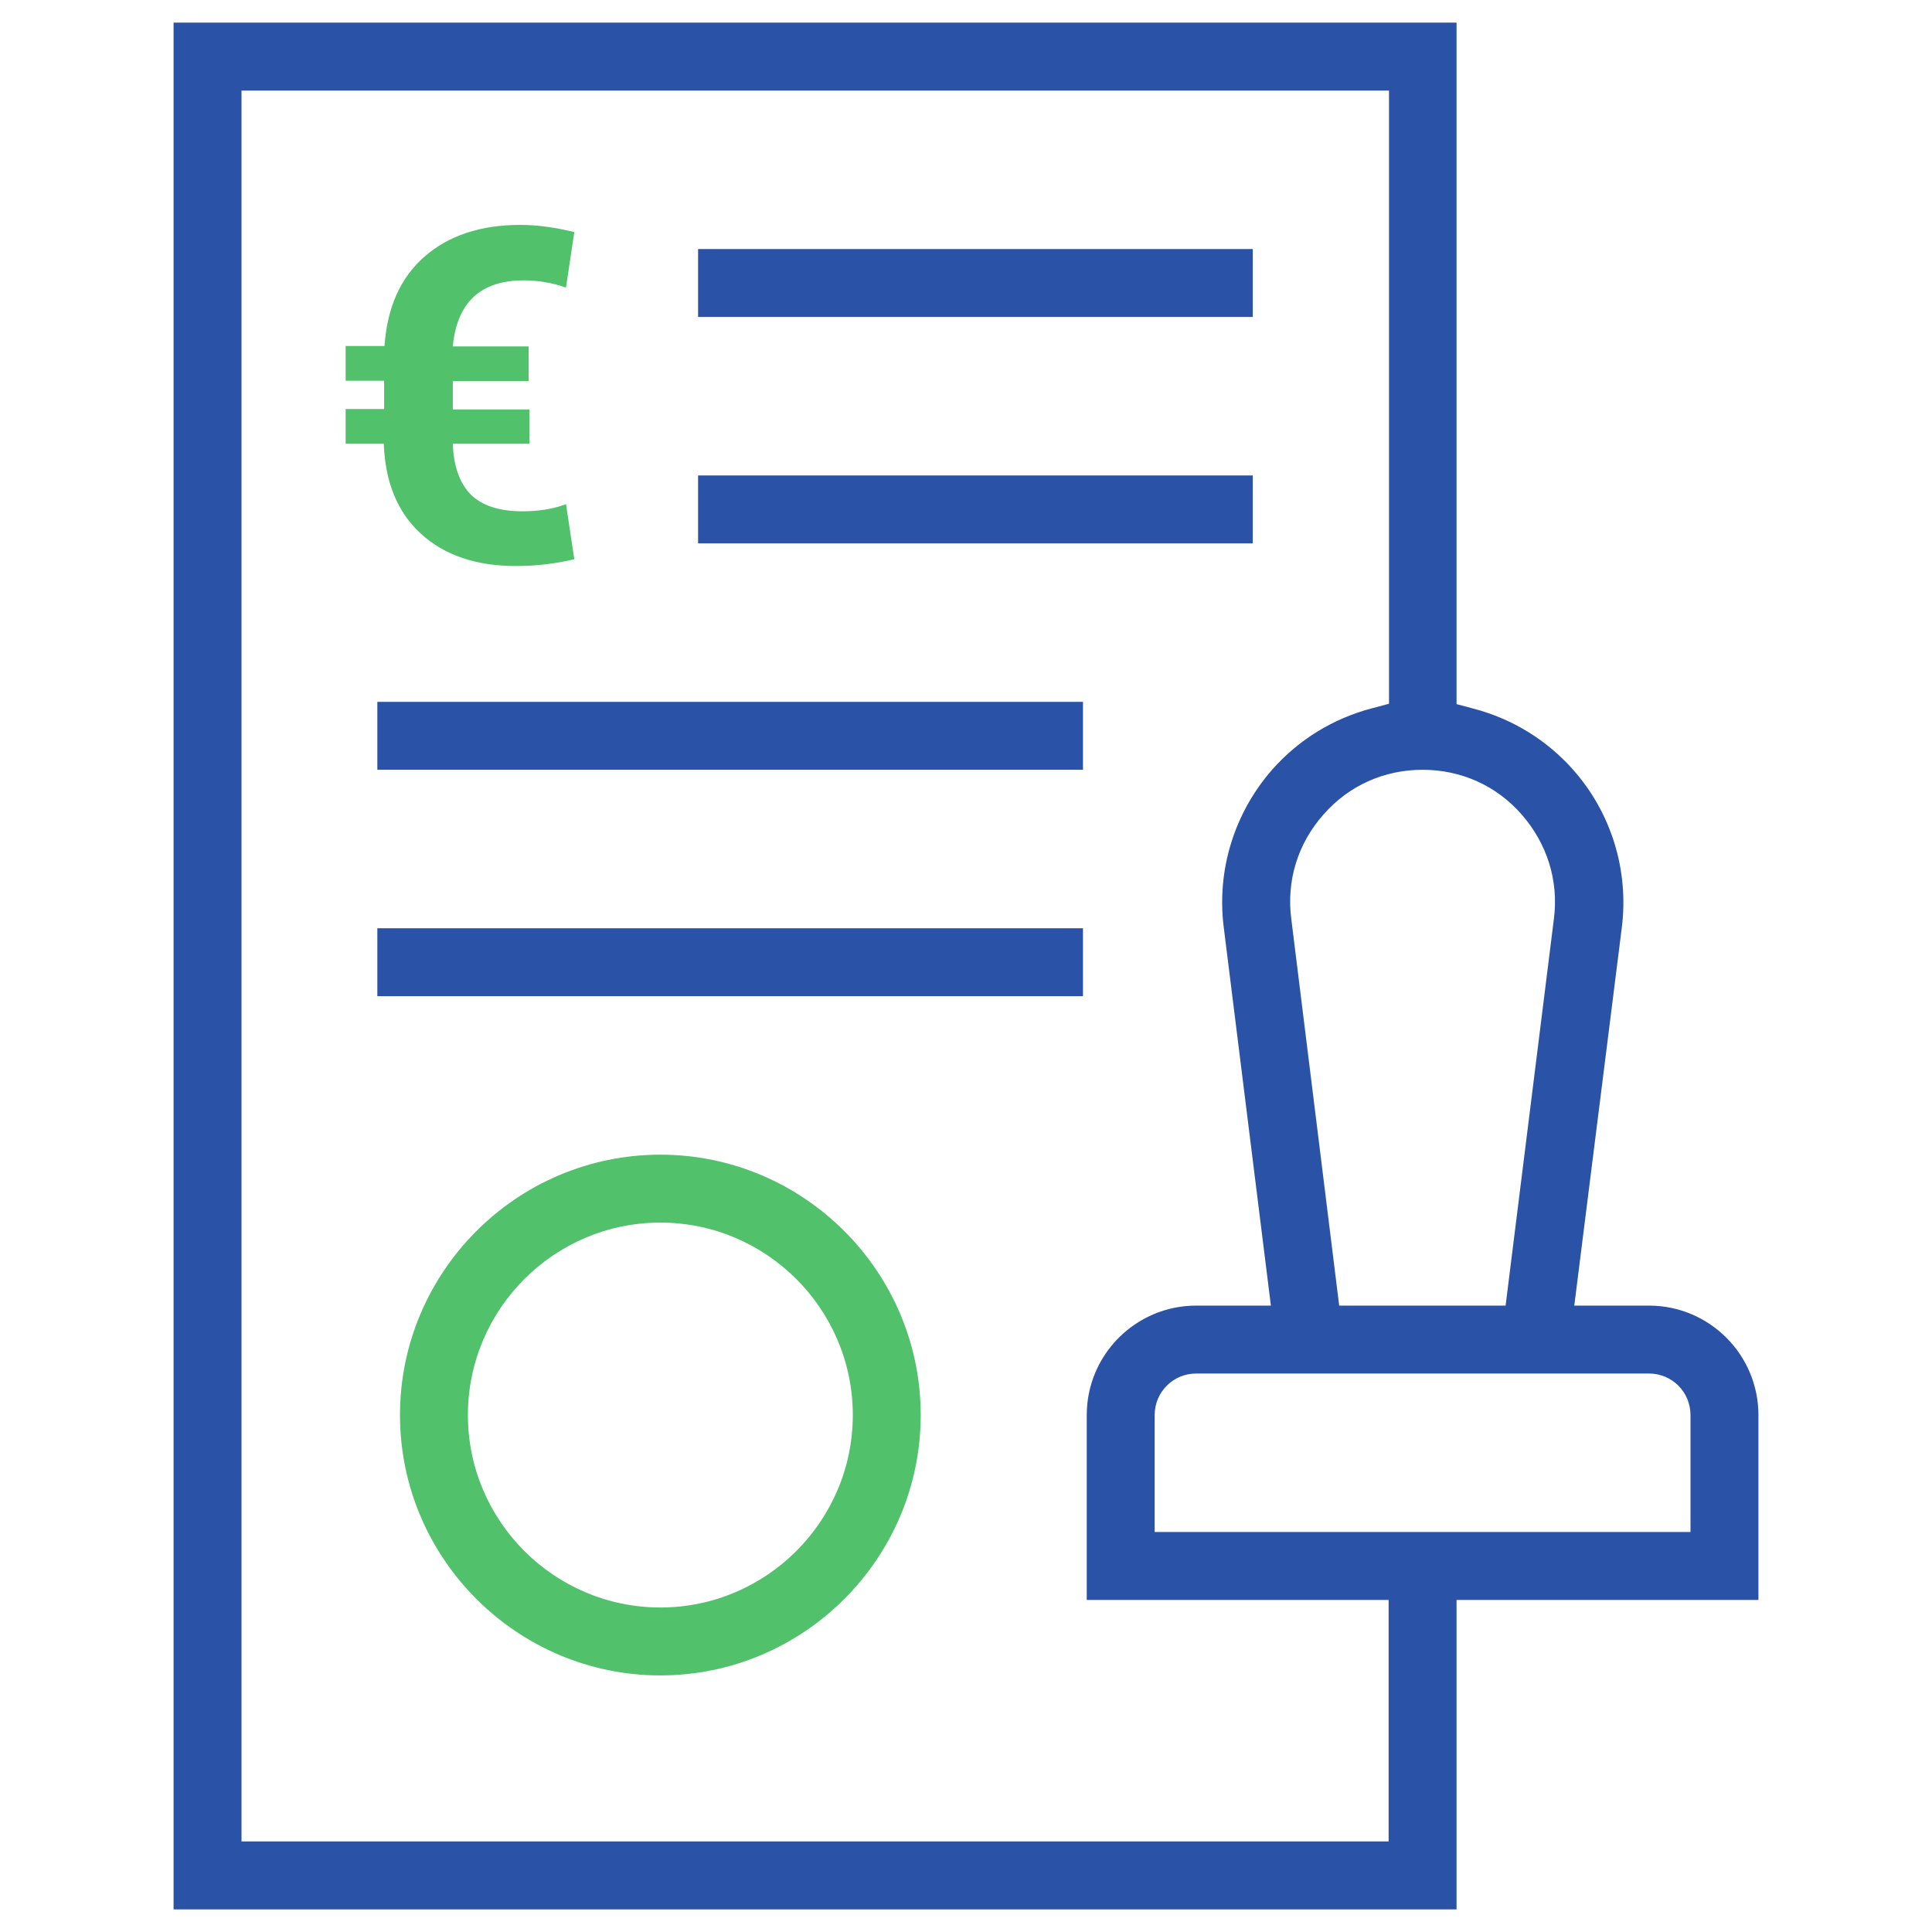
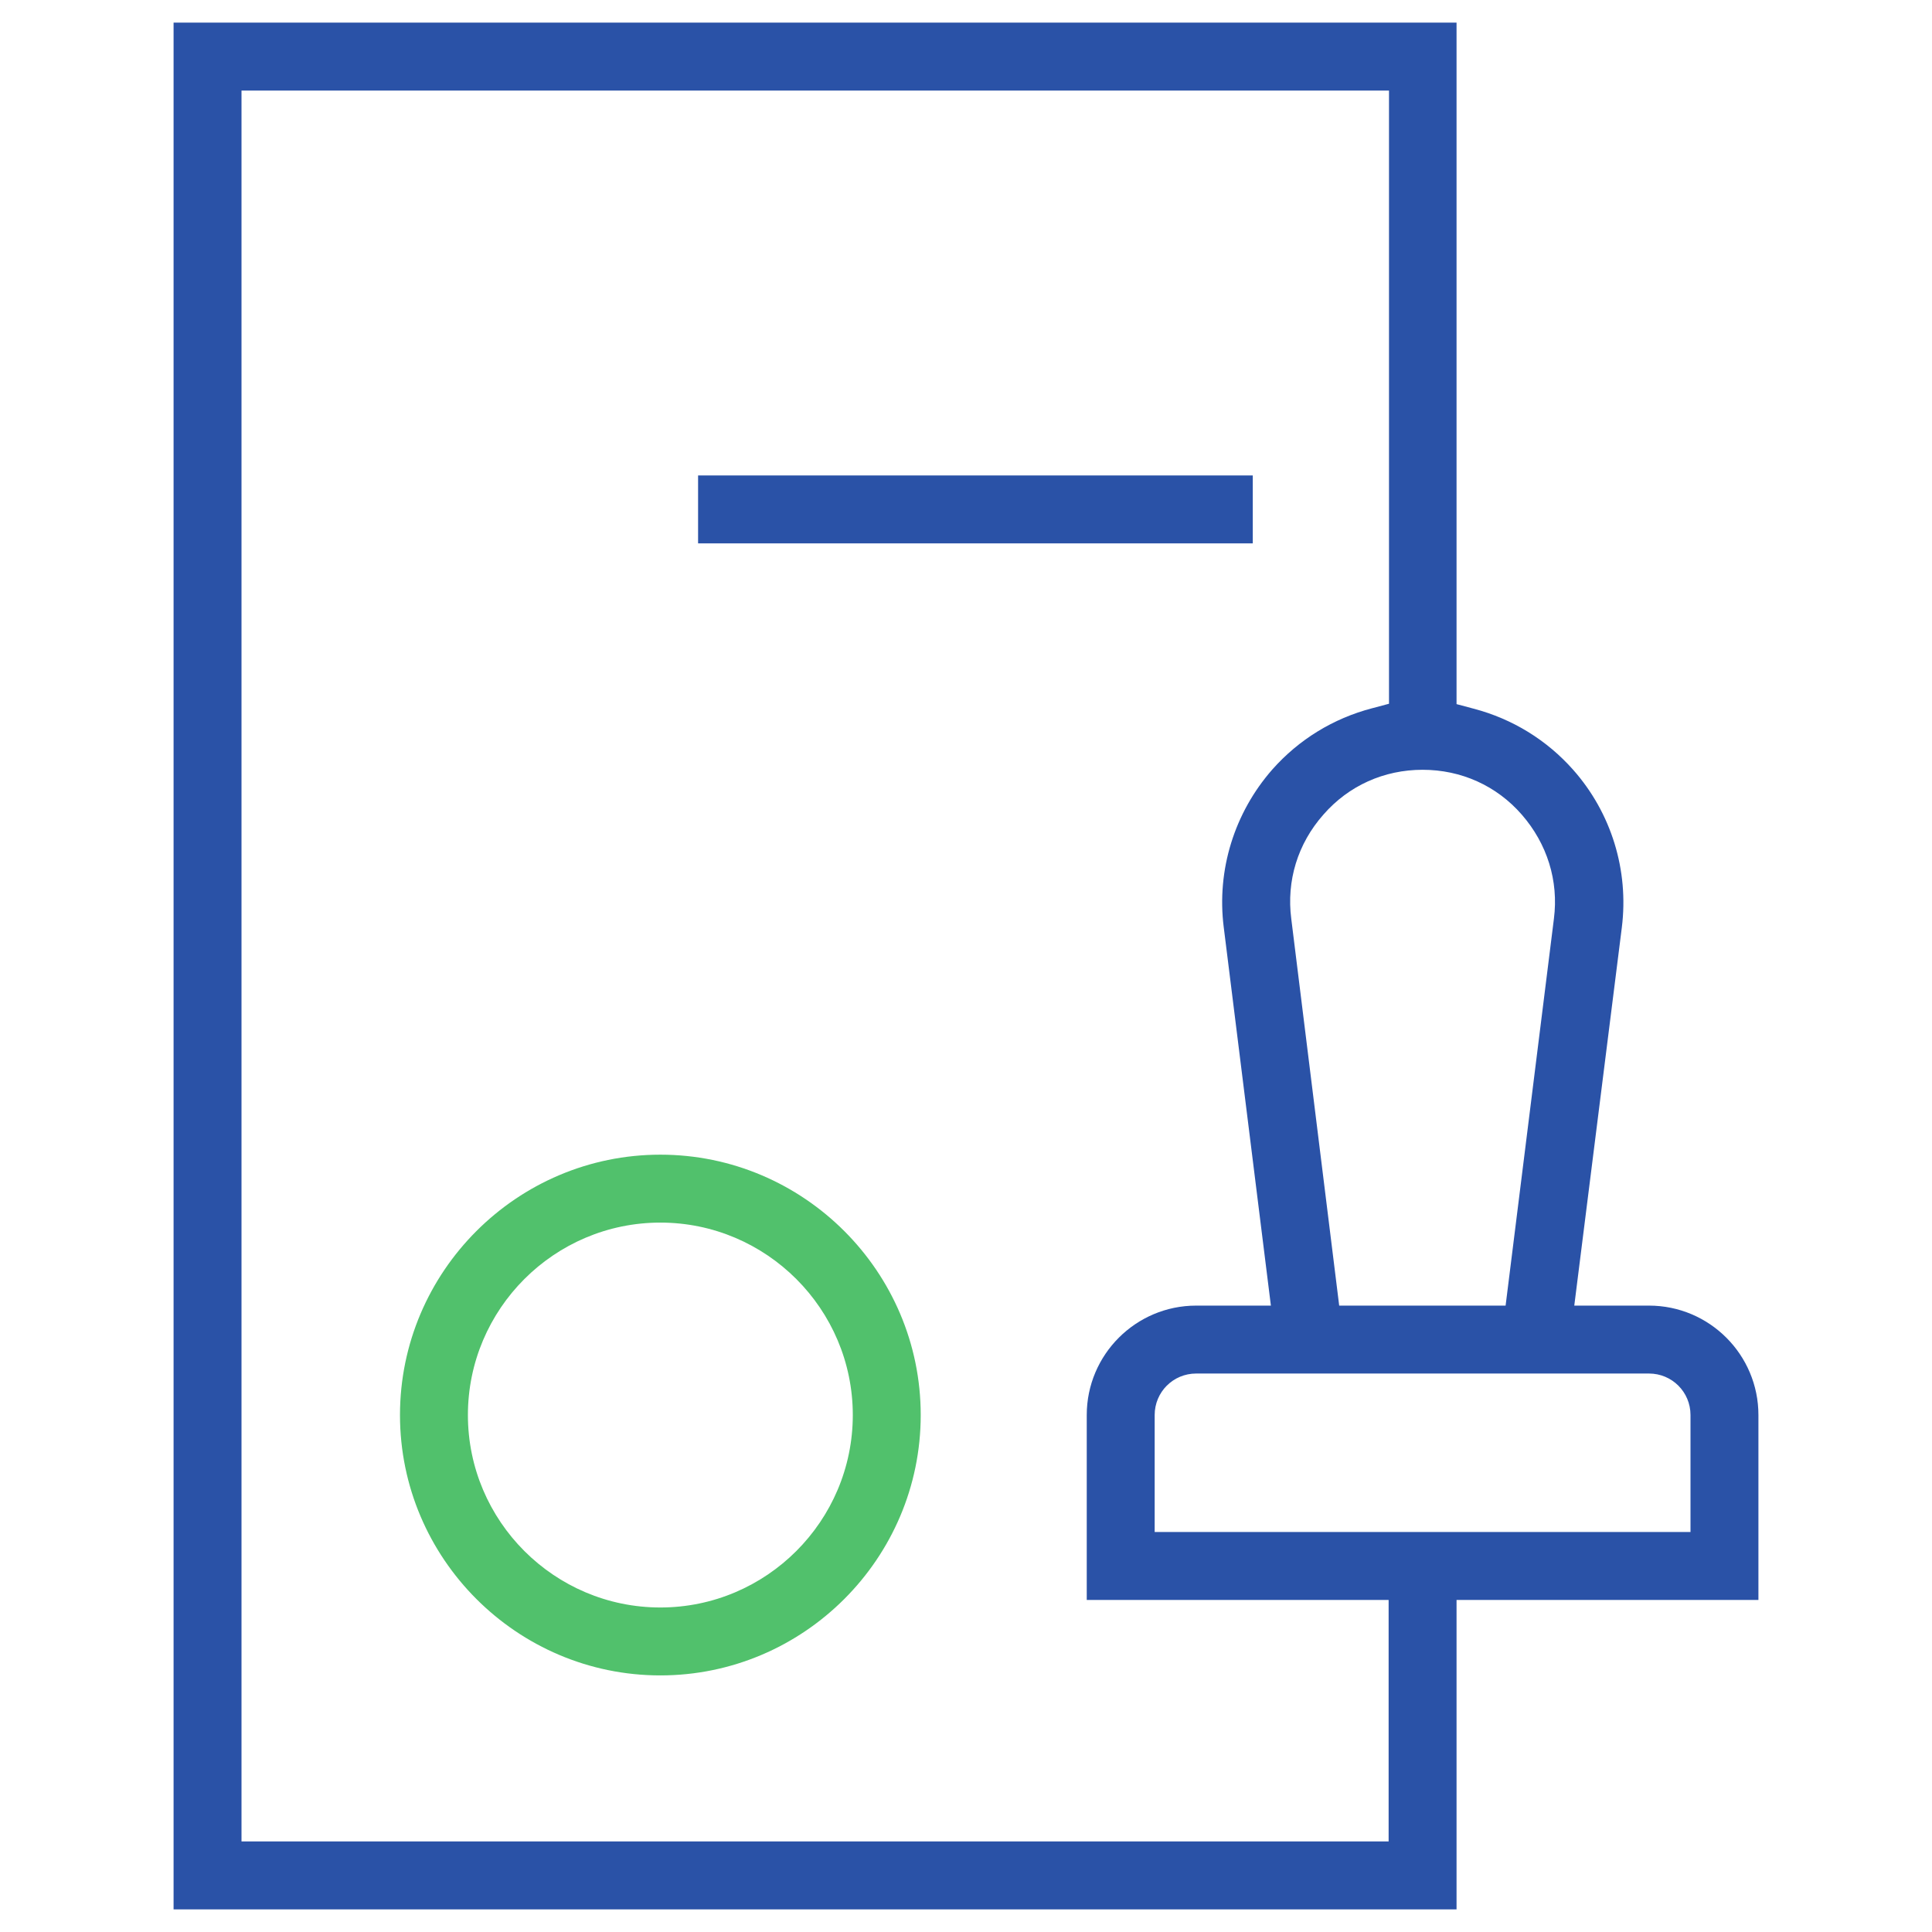
<svg xmlns="http://www.w3.org/2000/svg" version="1.1" id="Capa_1" x="0px" y="0px" viewBox="0 0 512 512" style="enable-background:new 0 0 512 512;" xml:space="preserve">
  <style type="text/css">
	.st0{fill:#2A52A7;}
	.st1{fill:#51C16C;}
</style>
  <g>
    <path class="st0" d="M46,506V6h340v180.6l4.5,1.2c10.3,2.7,19.4,8.3,26.4,16.2c10.1,11.4,14.8,26.6,12.9,41.8L417.2,346H437   c16,0,29,13,29,29v49h-80v82H46z M64,488h304v-64h-80v-49c0-16,13-29,29-29h19.8l-12.5-100.3c-1.9-15.1,2.8-30.3,12.9-41.8   c7-7.9,16.1-13.5,26.4-16.2l4.5-1.2V24H64V488z M317,364c-6.1,0-11,4.9-11,11v31h142v-31c0-6.1-4.9-11-11-11H317z M377,204   c-10.2,0-19.6,4.2-26.3,11.9c-6.8,7.7-9.8,17.5-8.5,27.6L354.9,346h44.1l12.8-102.5c1.3-10.1-1.8-19.9-8.5-27.6   C396.6,208.2,387.2,204,377,204z" />
    <path class="st1" d="M175,444c-38,0-69-31-69-69s31-69,69-69s69,31,69,69S213,444,175,444z M175,324c-28.1,0-51,22.9-51,51   s22.9,51,51,51s51-22.9,51-51S203.1,324,175,324z" />
    <g>
      <g>
-         <path class="st1" d="M140.3,117.6H120c0.2,5.9,1.8,10.4,4.7,13.4c3,3,7.6,4.5,13.8,4.5c4.2,0,8.1-0.6,11.5-1.9l2.2,14.6     c-5,1.2-10.2,1.8-15.5,1.8c-10.6,0-19-2.9-25.2-8.6c-6.2-5.7-9.4-13.6-9.8-23.8H91.6v-9.2h10.2v-7.5H91.6v-9.2h10.3     c0.7-10.2,4.2-18.1,10.6-23.7c6.4-5.6,14.9-8.4,25.4-8.4c4.2,0,9,0.6,14.3,1.9l-2.2,14.7c-3.8-1.3-7.5-1.9-11.2-1.9     c-11.4,0-17.7,5.8-18.8,17.5h20.1v9.2H120v7.5h20.3V117.6z" />
-       </g>
+         </g>
    </g>
-     <rect x="185" y="66" class="st0" width="147" height="18" />
    <rect x="185" y="126" class="st0" width="147" height="18" />
-     <rect x="100" y="186" class="st0" width="187" height="18" />
-     <rect x="100" y="246" class="st0" width="187" height="18" />
  </g>
</svg>